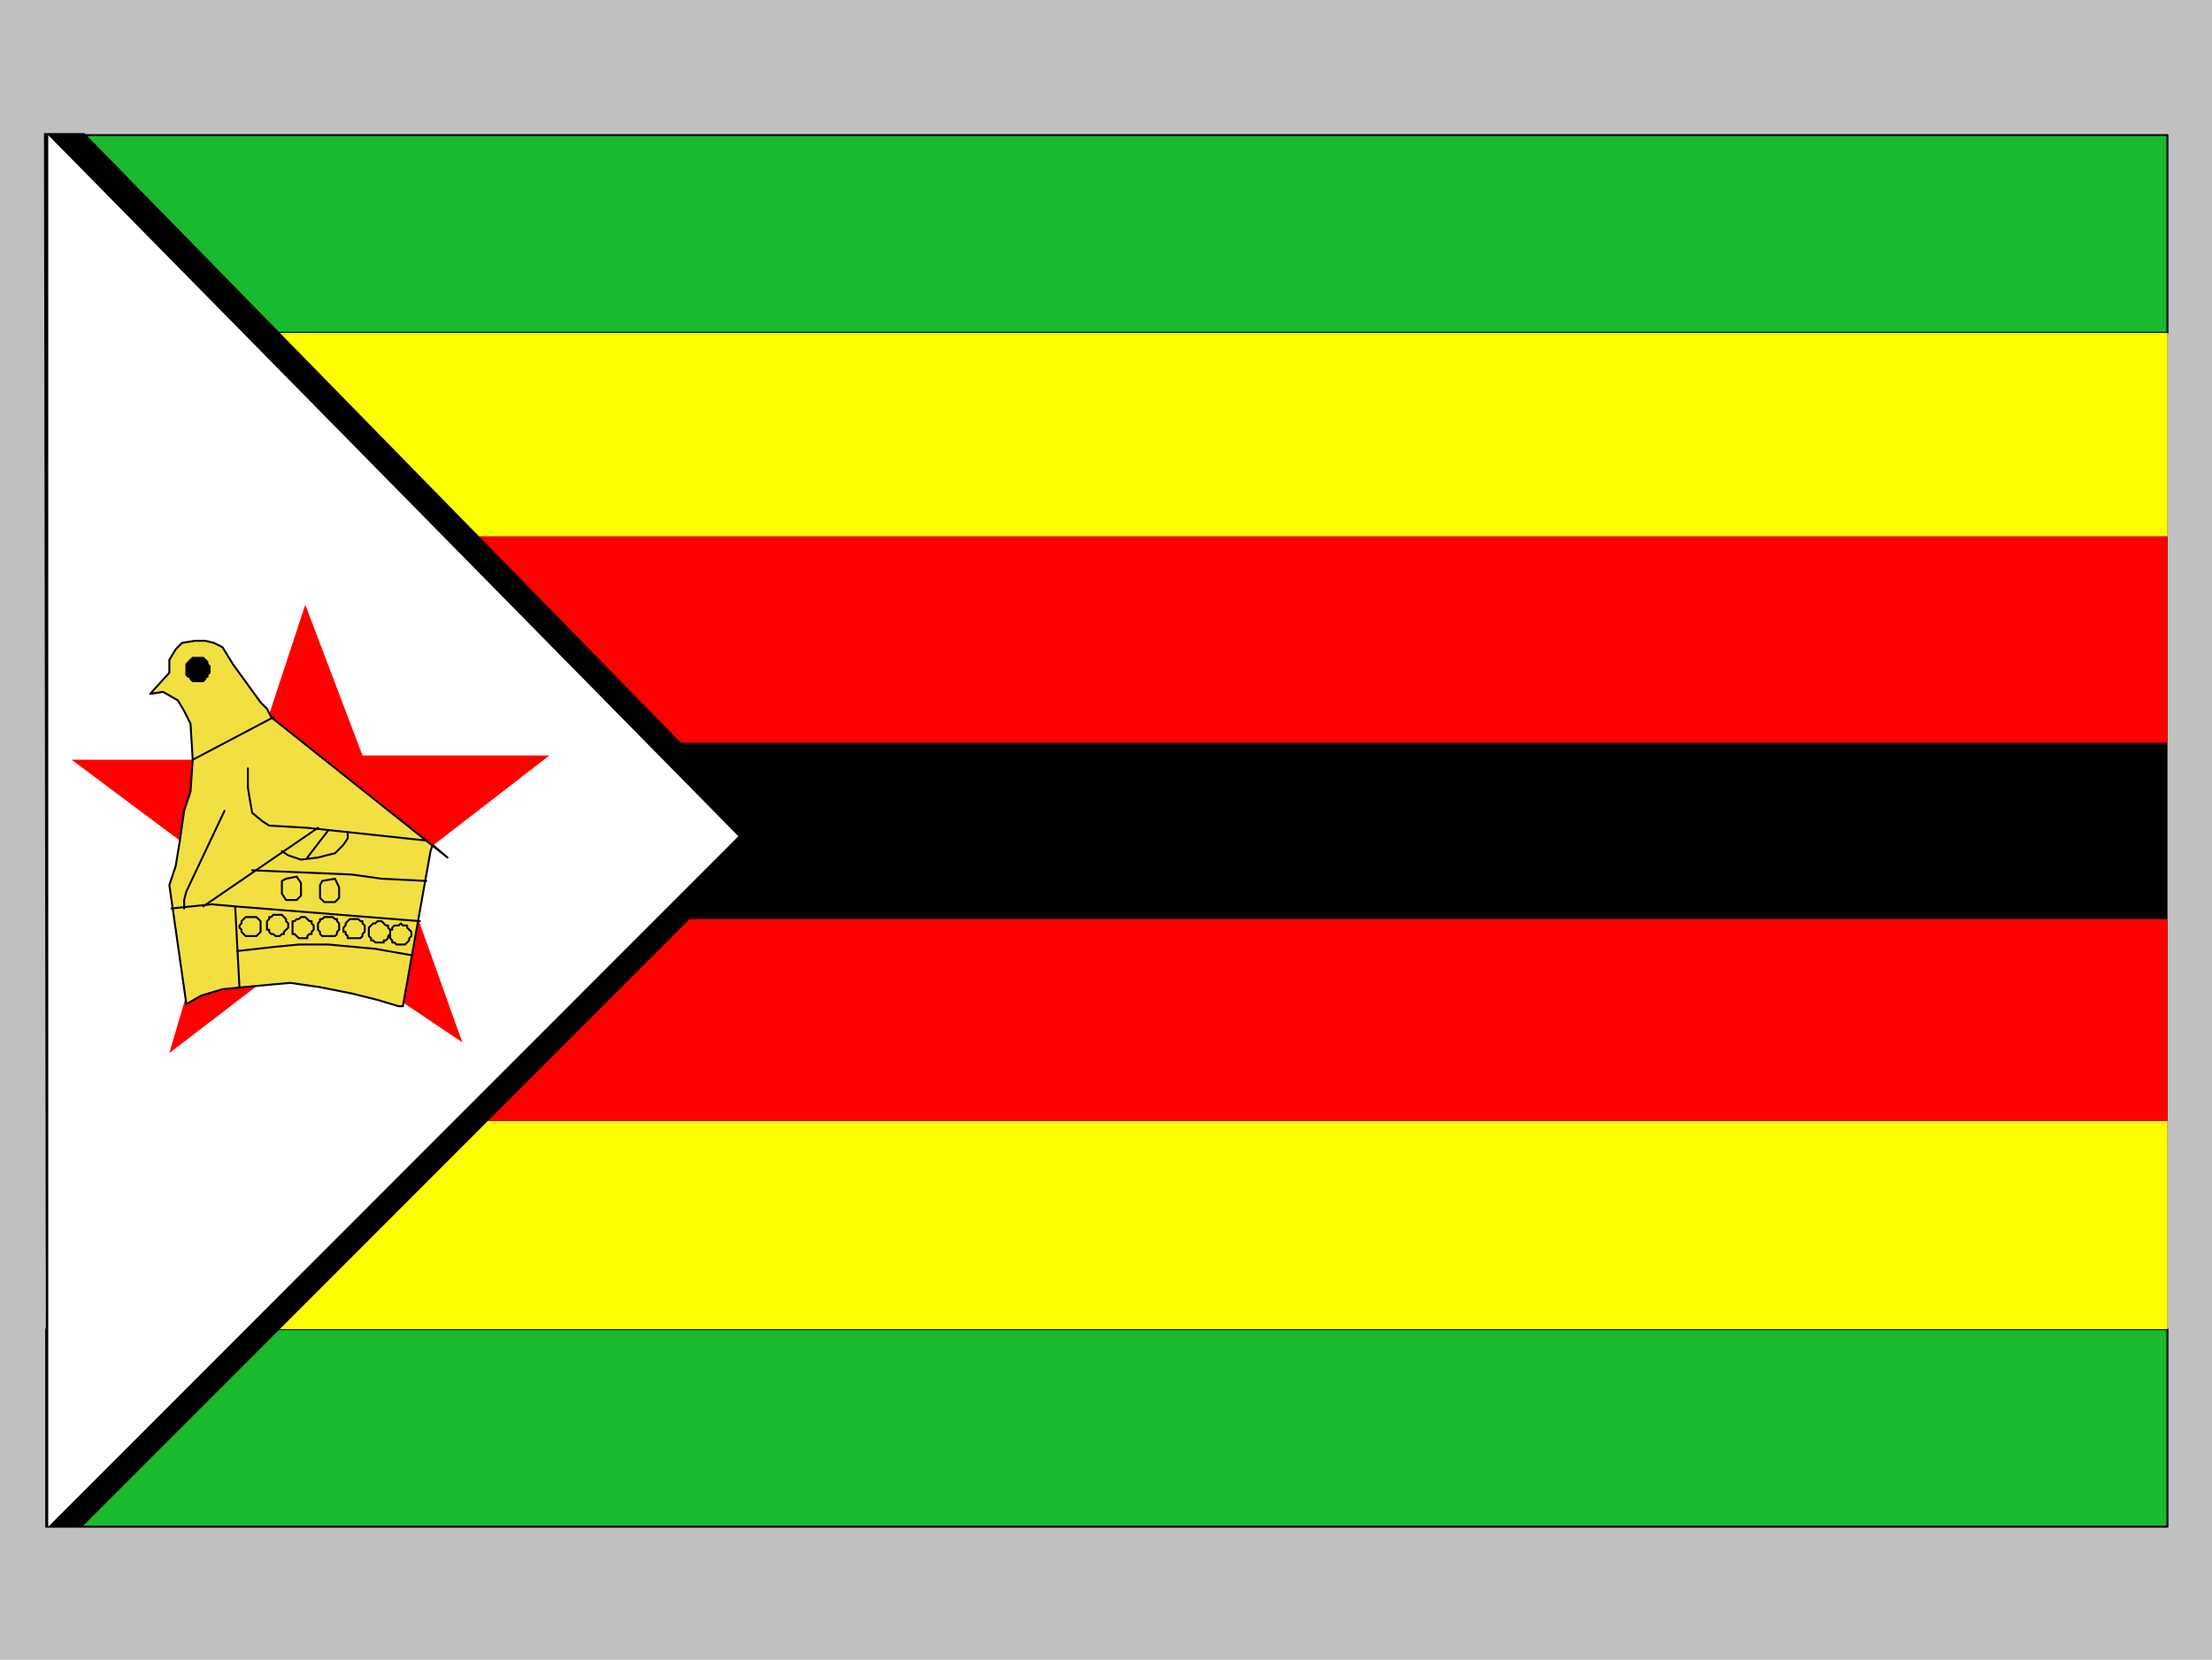
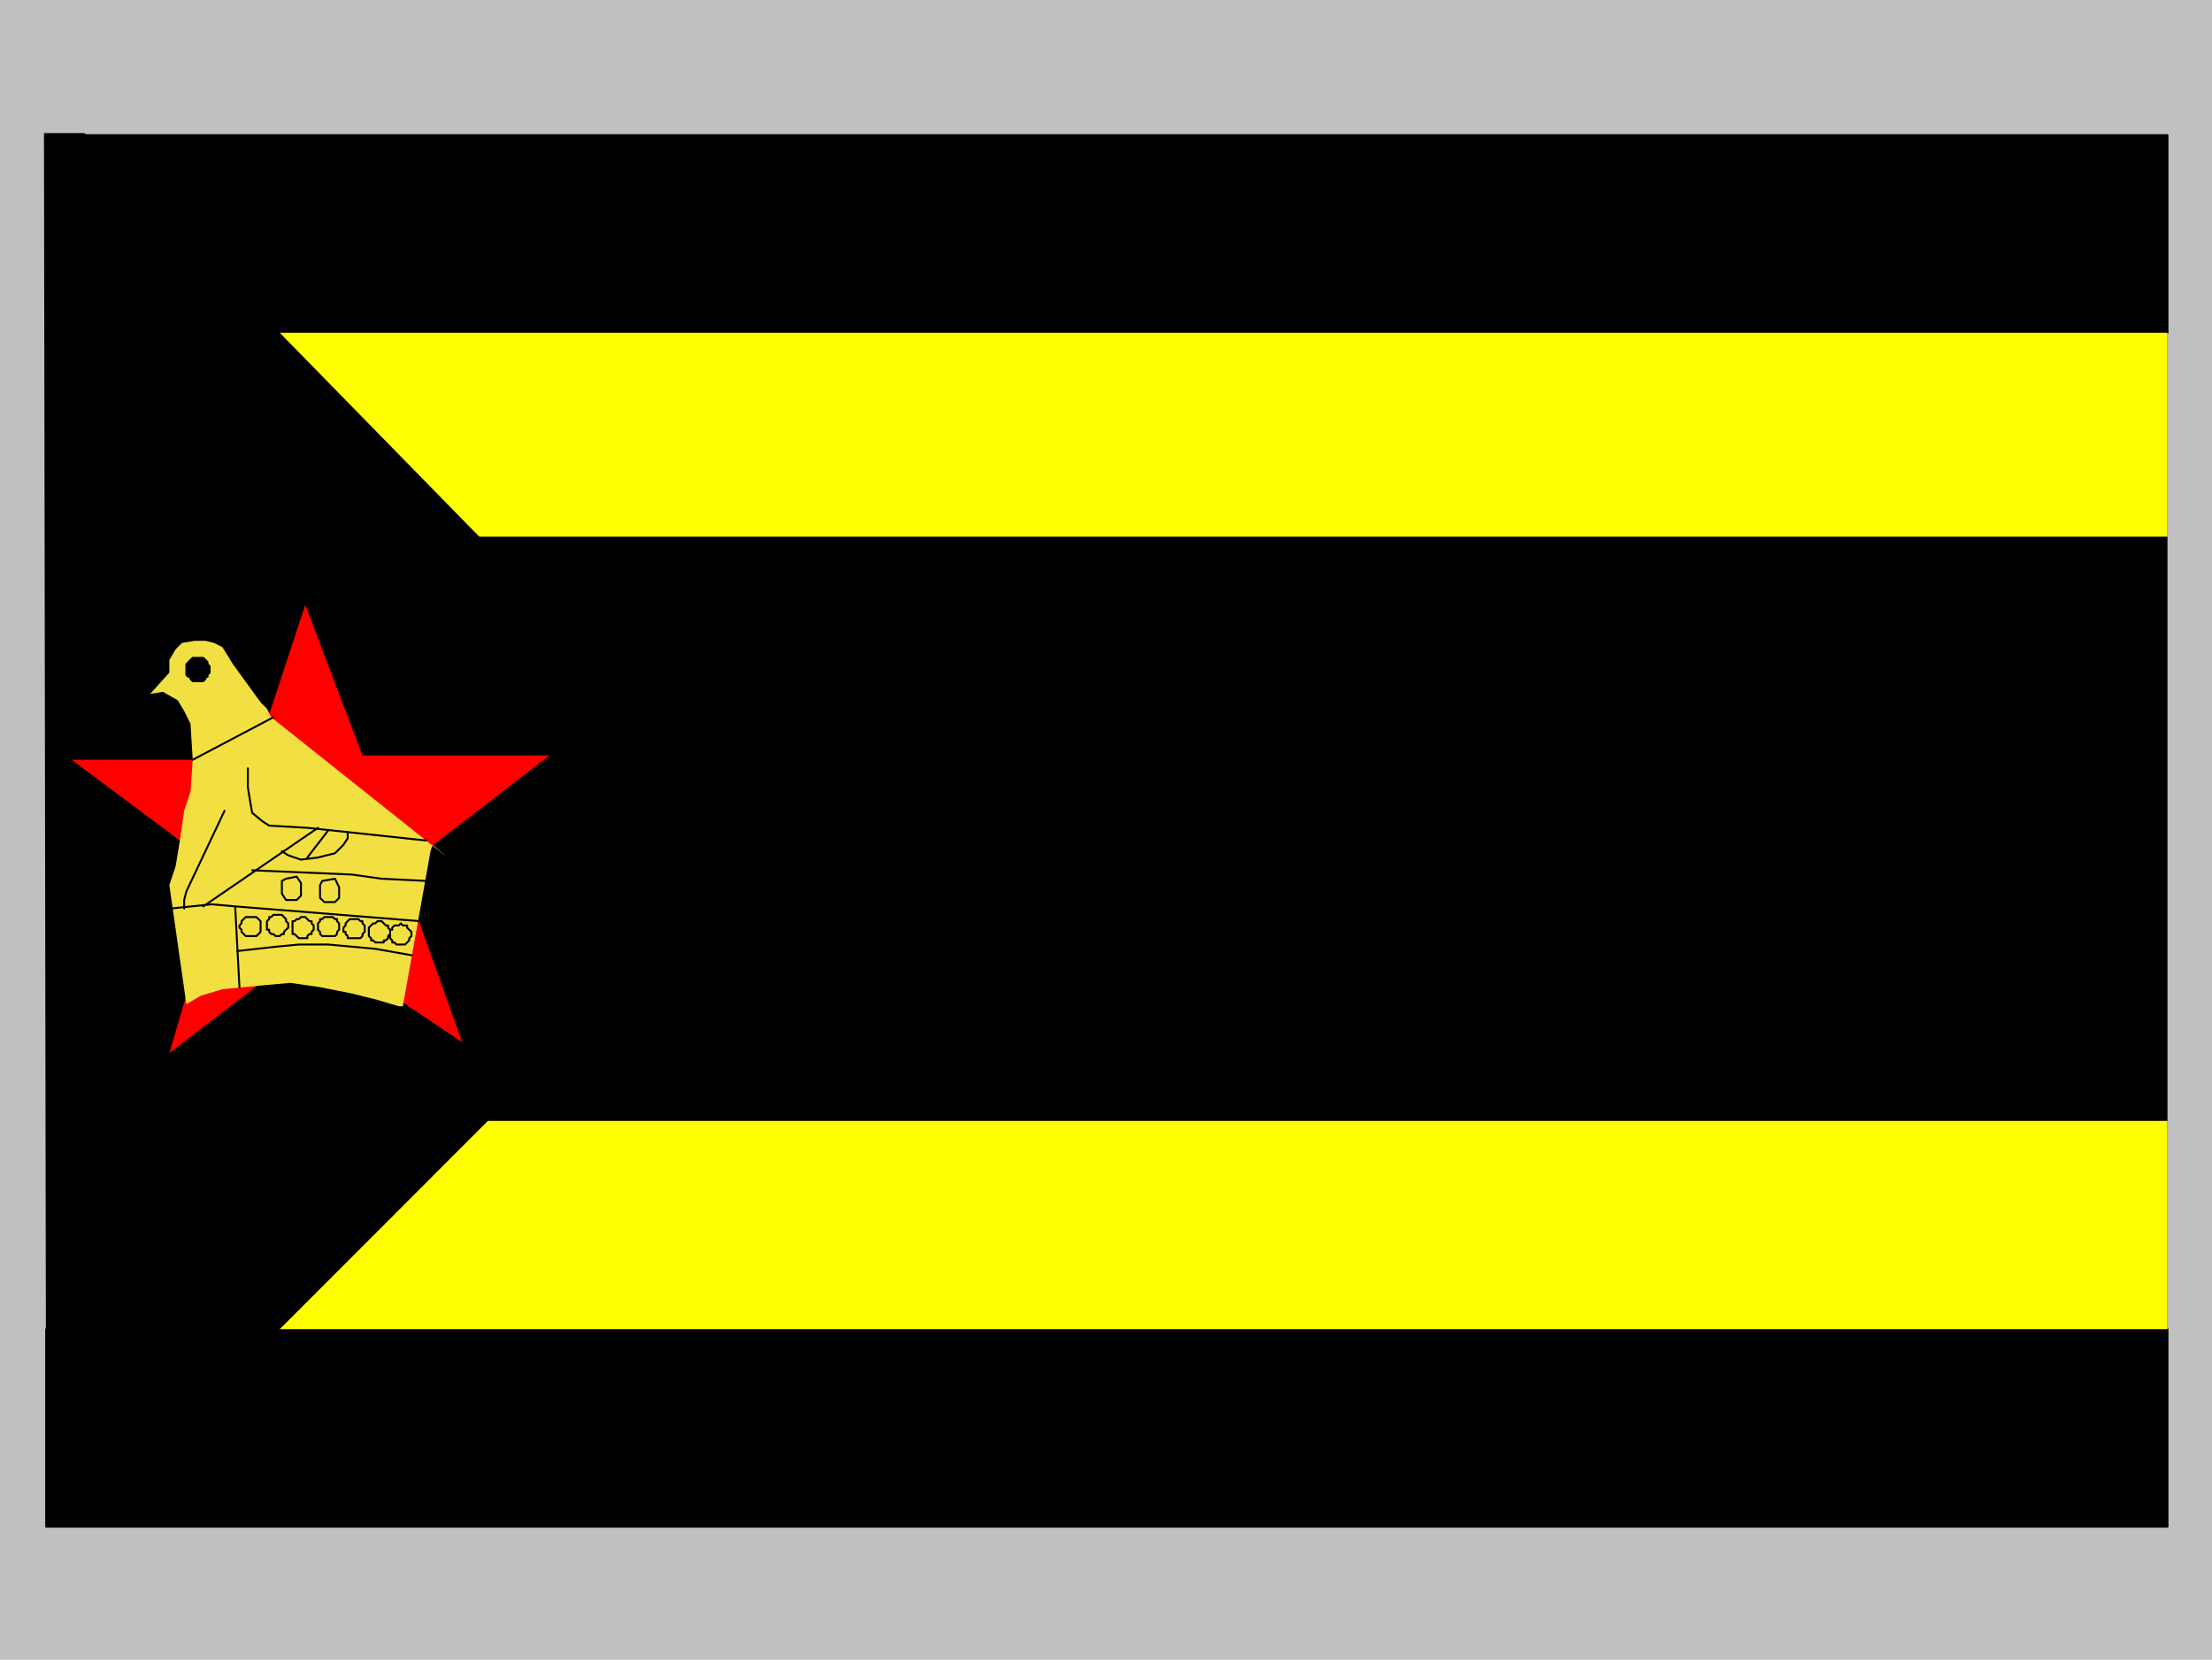
<svg xmlns="http://www.w3.org/2000/svg" width="3.332in" height="240" fill-rule="evenodd" stroke-linecap="round" preserveAspectRatio="none" viewBox="0 0 16000 12000">
  <style>.pen1{stroke:none}.brush2{fill:#000}.pen2{stroke:#000;stroke-width:14;stroke-linejoin:round}.brush5{fill:#ff0}.brush6{fill:red}</style>
  <path d="M0 0h16000v12000H0V0z" class="pen1" style="fill:silver" />
  <path d="M334 977h15344v10061H334V977z" class="pen1 brush2" />
-   <path d="M334 977h15344v1429H334V977zm15344 10061H334V9610h15344v1428z" class="pen1" style="fill:#19ba2e" />
  <path fill="none" d="M334 977h15344v1429H334V977m15344 10061H334V9610h15344v1428" class="pen2" />
  <path d="M334 9610h15344V8104H334v1506zm15344-7204H334v1474h15344V2406z" class="pen1 brush5" />
-   <path d="M334 6645h15344v1459H334V6645zm15344-1275H334V3880h15344v1490z" class="pen1 brush6" />
  <path d="m610 962 4977 5084-4992 4992H334L318 962h292z" class="pen1 brush2" />
-   <path d="m349 977 4992 5069-4992 4992V977z" class="pen1" style="fill:#fff" />
  <path d="M518 5493h1321l369-1121 414 1090h1352l-1075 830 445 1244-1075-722-1044 799 384-1306-1091-814z" class="pen1 brush6" />
  <path fill="none" d="m2884 6645-108-31-154-15-169-15h-169l-168-16-169 16h-123l-77 15m1090 169-169-15-153-16-138-15h-261l-123 15h-139l-138 16" class="pen2" />
  <path d="M2162 6707h-16v-16h-15v-15h-15v-31l15-15 15-16h31v16h15v15h16v31l-16 15-15 16h-15z" class="pen1 brush5" />
  <path fill="none" d="M2162 6707h-16v-16h-15v-15h-15v-31l15-15 15-16h31v16h15v15h16v31l-16 15-15 16h-15m-169-1321-93 30-107 31-77 15-77 31-61 31-46 46-46 46-31 46m200 430v123l-31 92-31 62-30 61-31 62-31 61-15 92v92m261 46 107 93 62-77 107 92 62-77 107 77 77-77 92 77 92-77 93 77 61-92 108 77 61-93 92 93M1547 4694h16l15 16h15l16 15v46l-16 16h-15l-15 15-16-15h-31v-16h-15v-46l15-15h16v-16h15" class="pen2" />
  <path d="m3129 6108-15 46-200 1121h-30l-154-46-184-46-231-46-215-31-169 15-169 16-153 15-154 46-107 62-123-861 46-138 30-184 31-215 46-138 16-231-16-261-46-92-46-77-107-61-93 15 139-154v-92l46-77 46-46 92-15h77l61 15 62 31 76 123 200 276 46 46 31 62 1275 1014-108-92z" class="pen1" style="fill:#f2e042" />
-   <path fill="none" d="m3129 6108-15 46-200 1121h-30l-154-46-184-46-231-46-215-31-169 15-169 16-153 15-154 46-107 62-123-861 46-138 30-184 31-215 46-138 16-231-16-261-46-92-46-77-107-61-93 15 139-154v-92l46-77 46-46 92-15h77l61 15 62 31 76 123 200 276 46 46 31 62 1275 1014-108-92" class="pen2" />
  <path d="M1424 4925h46l16-16v-15h15v-15l15-16v-46l-15-15v-15l-15-16-16-15h-76l-16 15-15 16-15 15v77l15 15h15v15l16 16h30z" class="pen1 brush2" />
  <path fill="none" d="M1424 4925h46l16-16v-15h15v-15l15-16v-46l-15-15v-15l-15-16-16-15h-76l-16 15-15 16-15 15v77l15 15h15v15l16 16h30m-30 568 583-307m-184 369v138l15 92 16 92 76 62 47 30 276 16 860 92m-1843 491 292-30 169 15 1336 107m-1305 477-31-584m-231 0 830-568" class="pen2" />
  <path fill="none" d="M1332 6568v-61l16-62 276-583m415 292 46 30 92 31 123-15 61-16 62-15 61-61 31-47v-46m-691 277 722 31 215 30 322 16m-1367 507 277-31 169-16h215l338 31 261 46m-1168-138h46l16-15 15-16v-77l-15-15-16-15h-76l-16 15-15 15v16l-15 15v16l15 15v15l15 16 16 15h30m200 0h15l16-15h15v-16l15-15 16-15v-31l-16-16v-15l-15-15-15-16h-62l-15 16h-15v15l-16 15v62h16v15l15 16h15l16 15h15m184 15h31v-15l15-15h16v-16l15-15v-31l-15-15v-16h-16l-15-15-15-15h-31l-15 15h-16l-15 15h-15v93h15l15 15 16 15h30m185-15h46l15-15v-16l15-15v-46l-15-16v-15h-15l-16-15h-61l-15 15h-16v15l-15 16v46l15 15v16l16 15h46m184 15h46l15-15v-15l16-16v-46l-16-15v-16h-15l-15-15h-62l-15 15-15 16v15l-16 16v30h16v16l15 15v15h46m184 31h31v-15h15l16-16v-15l15-15v-31l-15-15v-16h-16l-15-15-15-16h-31l-15 16h-16l-15 15-16 16v61l16 15v16h15l16 15h30m154 15h31l15-15 15-15v-16l16-15v-31l-16-15-15-15v-16h-31l-15-15-15 15h-31l-16 16v15h-15v61l15 16v15h16l15 15h31m-753-491-77 15-30 16v92l30 46h77l31-31v-92l-31-46m277 15-92 16-16 30v93l31 30h77l30-30v-77l-30-62m-200-153 154-200" class="pen2" />
</svg>